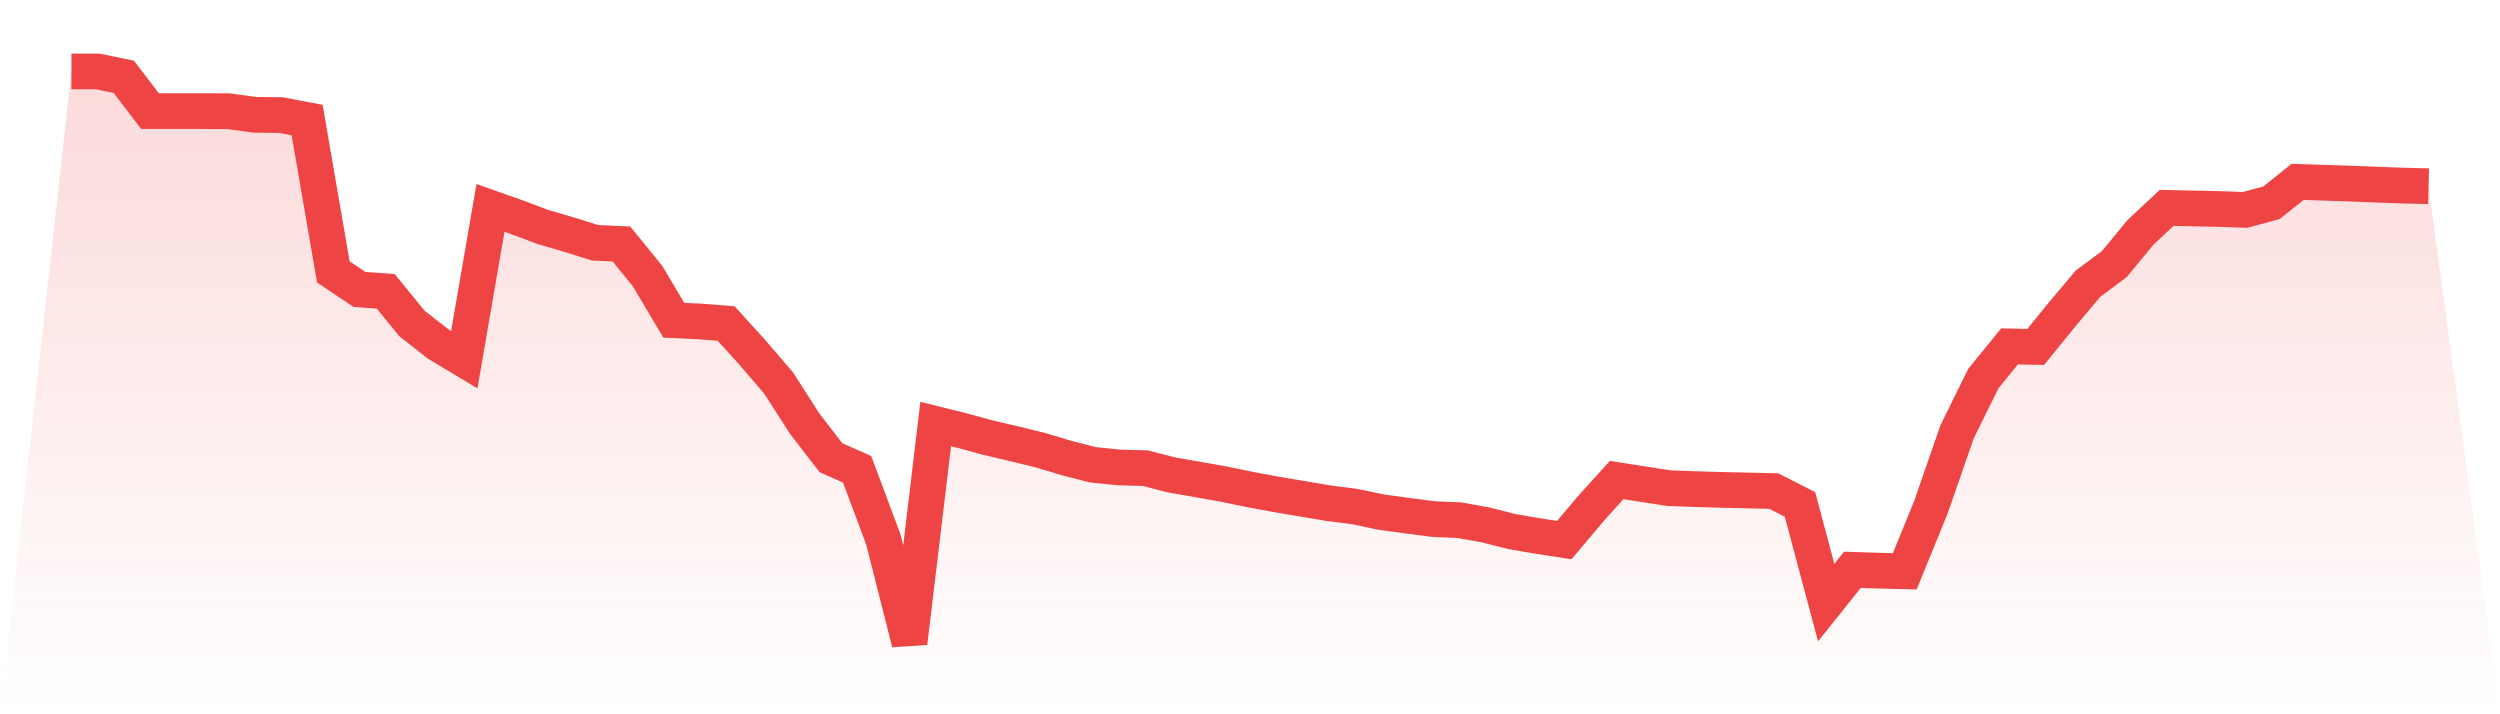
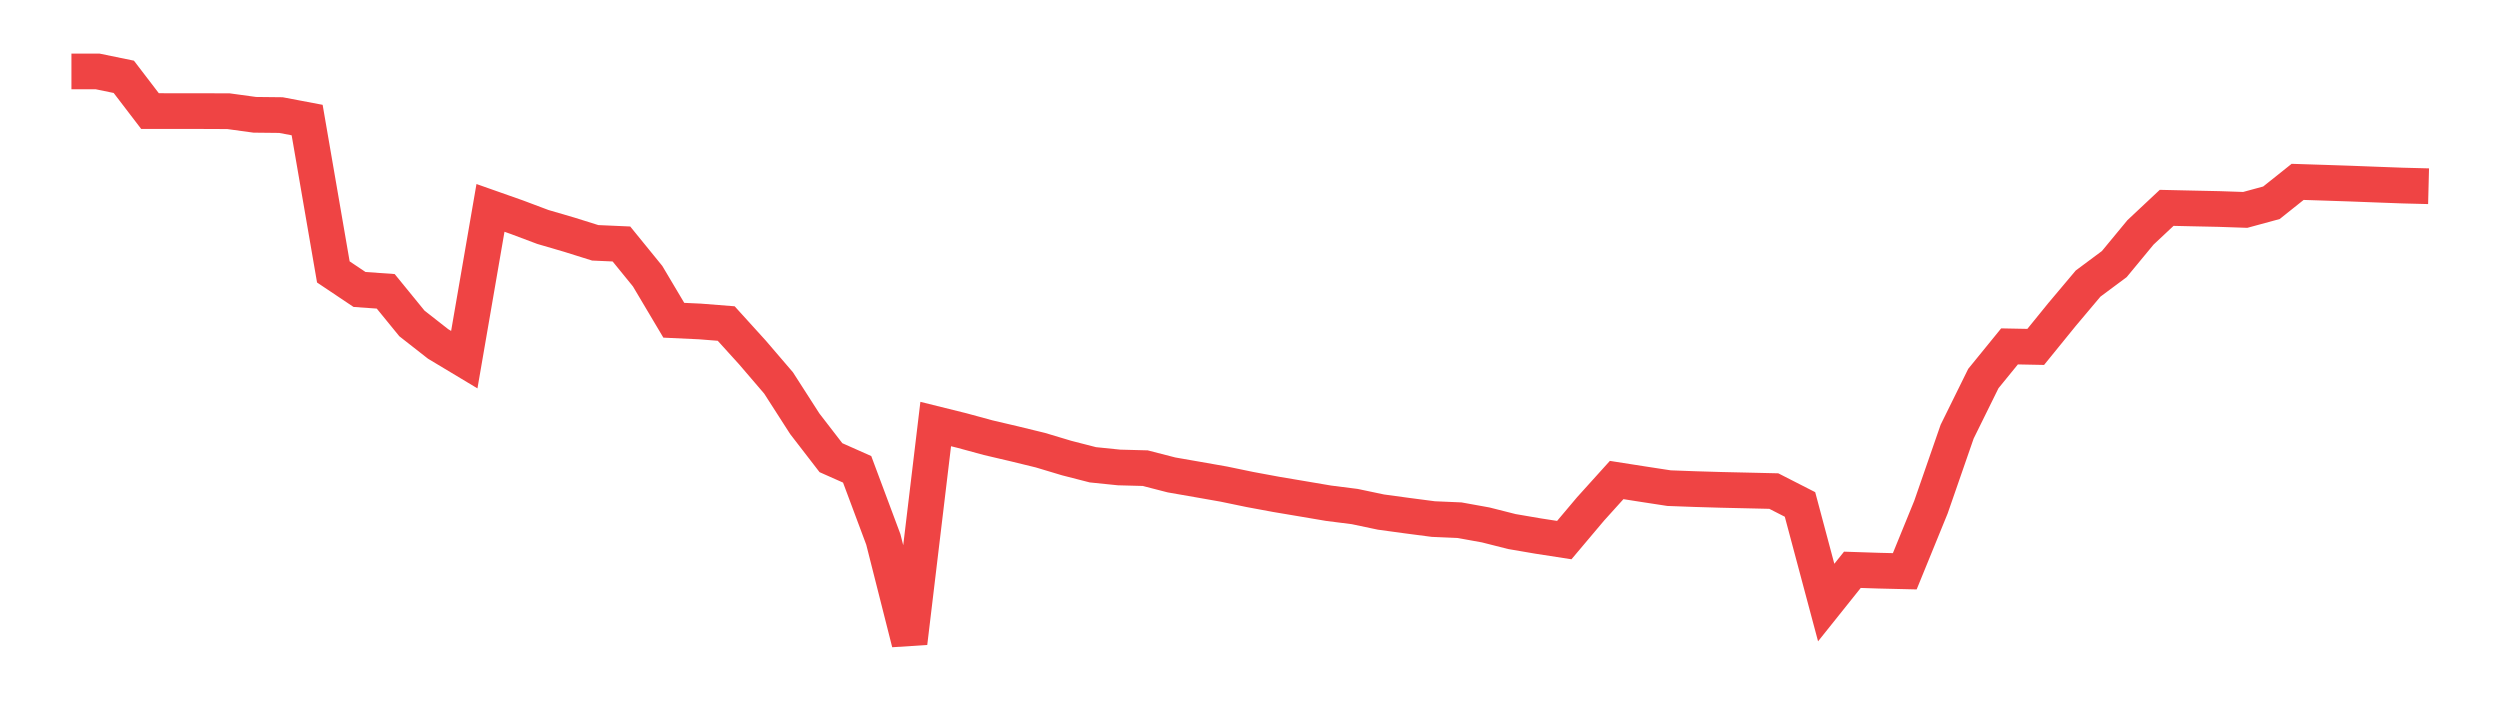
<svg xmlns="http://www.w3.org/2000/svg" viewBox="0 0 140 40">
  <defs>
    <linearGradient id="gradient" x1="0" x2="0" y1="0" y2="1">
      <stop offset="0%" stop-color="#ef4444" stop-opacity="0.2" />
      <stop offset="100%" stop-color="#ef4444" stop-opacity="0" />
    </linearGradient>
  </defs>
-   <path d="M4,4 L4,4 L5.467,4 L6.933,4.302 L8.4,6.22 L9.867,6.222 L11.333,6.222 L12.8,6.228 L14.267,6.429 L15.733,6.445 L17.2,6.723 L18.667,15.228 L20.133,16.21 L21.6,16.314 L23.067,18.112 L24.533,19.26 L26,20.141 L27.467,11.642 L28.933,12.159 L30.4,12.71 L31.867,13.139 L33.333,13.598 L34.8,13.663 L36.267,15.466 L37.733,17.934 L39.2,18.002 L40.667,18.118 L42.133,19.734 L43.6,21.445 L45.067,23.73 L46.533,25.63 L48,26.282 L49.467,30.209 L50.933,36 L52.4,23.746 L53.867,24.11 L55.333,24.509 L56.8,24.853 L58.267,25.211 L59.733,25.651 L61.2,26.028 L62.667,26.178 L64.133,26.217 L65.6,26.595 L67.067,26.851 L68.533,27.109 L70,27.413 L71.467,27.685 L72.933,27.932 L74.4,28.181 L75.867,28.367 L77.333,28.676 L78.8,28.876 L80.267,29.068 L81.733,29.131 L83.2,29.396 L84.667,29.767 L86.133,30.018 L87.6,30.245 L89.067,28.505 L90.533,26.881 L92,27.111 L93.467,27.336 L94.933,27.39 L96.4,27.433 L97.867,27.466 L99.333,27.5 L100.8,28.249 L102.267,33.743 L103.733,31.909 L105.2,31.957 L106.667,31.992 L108.133,28.4 L109.6,24.172 L111.067,21.199 L112.533,19.398 L114,19.427 L115.467,17.621 L116.933,15.88 L118.4,14.789 L119.867,13.014 L121.333,11.64 L122.8,11.673 L124.267,11.704 L125.733,11.754 L127.2,11.355 L128.667,10.185 L130.133,10.232 L131.6,10.281 L133.067,10.337 L134.533,10.391 L136,10.429 L140,40 L0,40 z" fill="url(#gradient)" />
  <path d="M4,4 L4,4 L5.467,4 L6.933,4.302 L8.4,6.22 L9.867,6.222 L11.333,6.222 L12.8,6.228 L14.267,6.429 L15.733,6.445 L17.2,6.723 L18.667,15.228 L20.133,16.21 L21.6,16.314 L23.067,18.112 L24.533,19.26 L26,20.141 L27.467,11.642 L28.933,12.159 L30.4,12.71 L31.867,13.139 L33.333,13.598 L34.8,13.663 L36.267,15.466 L37.733,17.934 L39.2,18.002 L40.667,18.118 L42.133,19.734 L43.6,21.445 L45.067,23.73 L46.533,25.63 L48,26.282 L49.467,30.209 L50.933,36 L52.4,23.746 L53.867,24.11 L55.333,24.509 L56.8,24.853 L58.267,25.211 L59.733,25.651 L61.2,26.028 L62.667,26.178 L64.133,26.217 L65.6,26.595 L67.067,26.851 L68.533,27.109 L70,27.413 L71.467,27.685 L72.933,27.932 L74.4,28.181 L75.867,28.367 L77.333,28.676 L78.8,28.876 L80.267,29.068 L81.733,29.131 L83.2,29.396 L84.667,29.767 L86.133,30.018 L87.6,30.245 L89.067,28.505 L90.533,26.881 L92,27.111 L93.467,27.336 L94.933,27.39 L96.4,27.433 L97.867,27.466 L99.333,27.5 L100.8,28.249 L102.267,33.743 L103.733,31.909 L105.2,31.957 L106.667,31.992 L108.133,28.4 L109.6,24.172 L111.067,21.199 L112.533,19.398 L114,19.427 L115.467,17.621 L116.933,15.88 L118.4,14.789 L119.867,13.014 L121.333,11.64 L122.8,11.673 L124.267,11.704 L125.733,11.754 L127.2,11.355 L128.667,10.185 L130.133,10.232 L131.6,10.281 L133.067,10.337 L134.533,10.391 L136,10.429" fill="none" stroke="#ef4444" stroke-width="2" />
</svg>